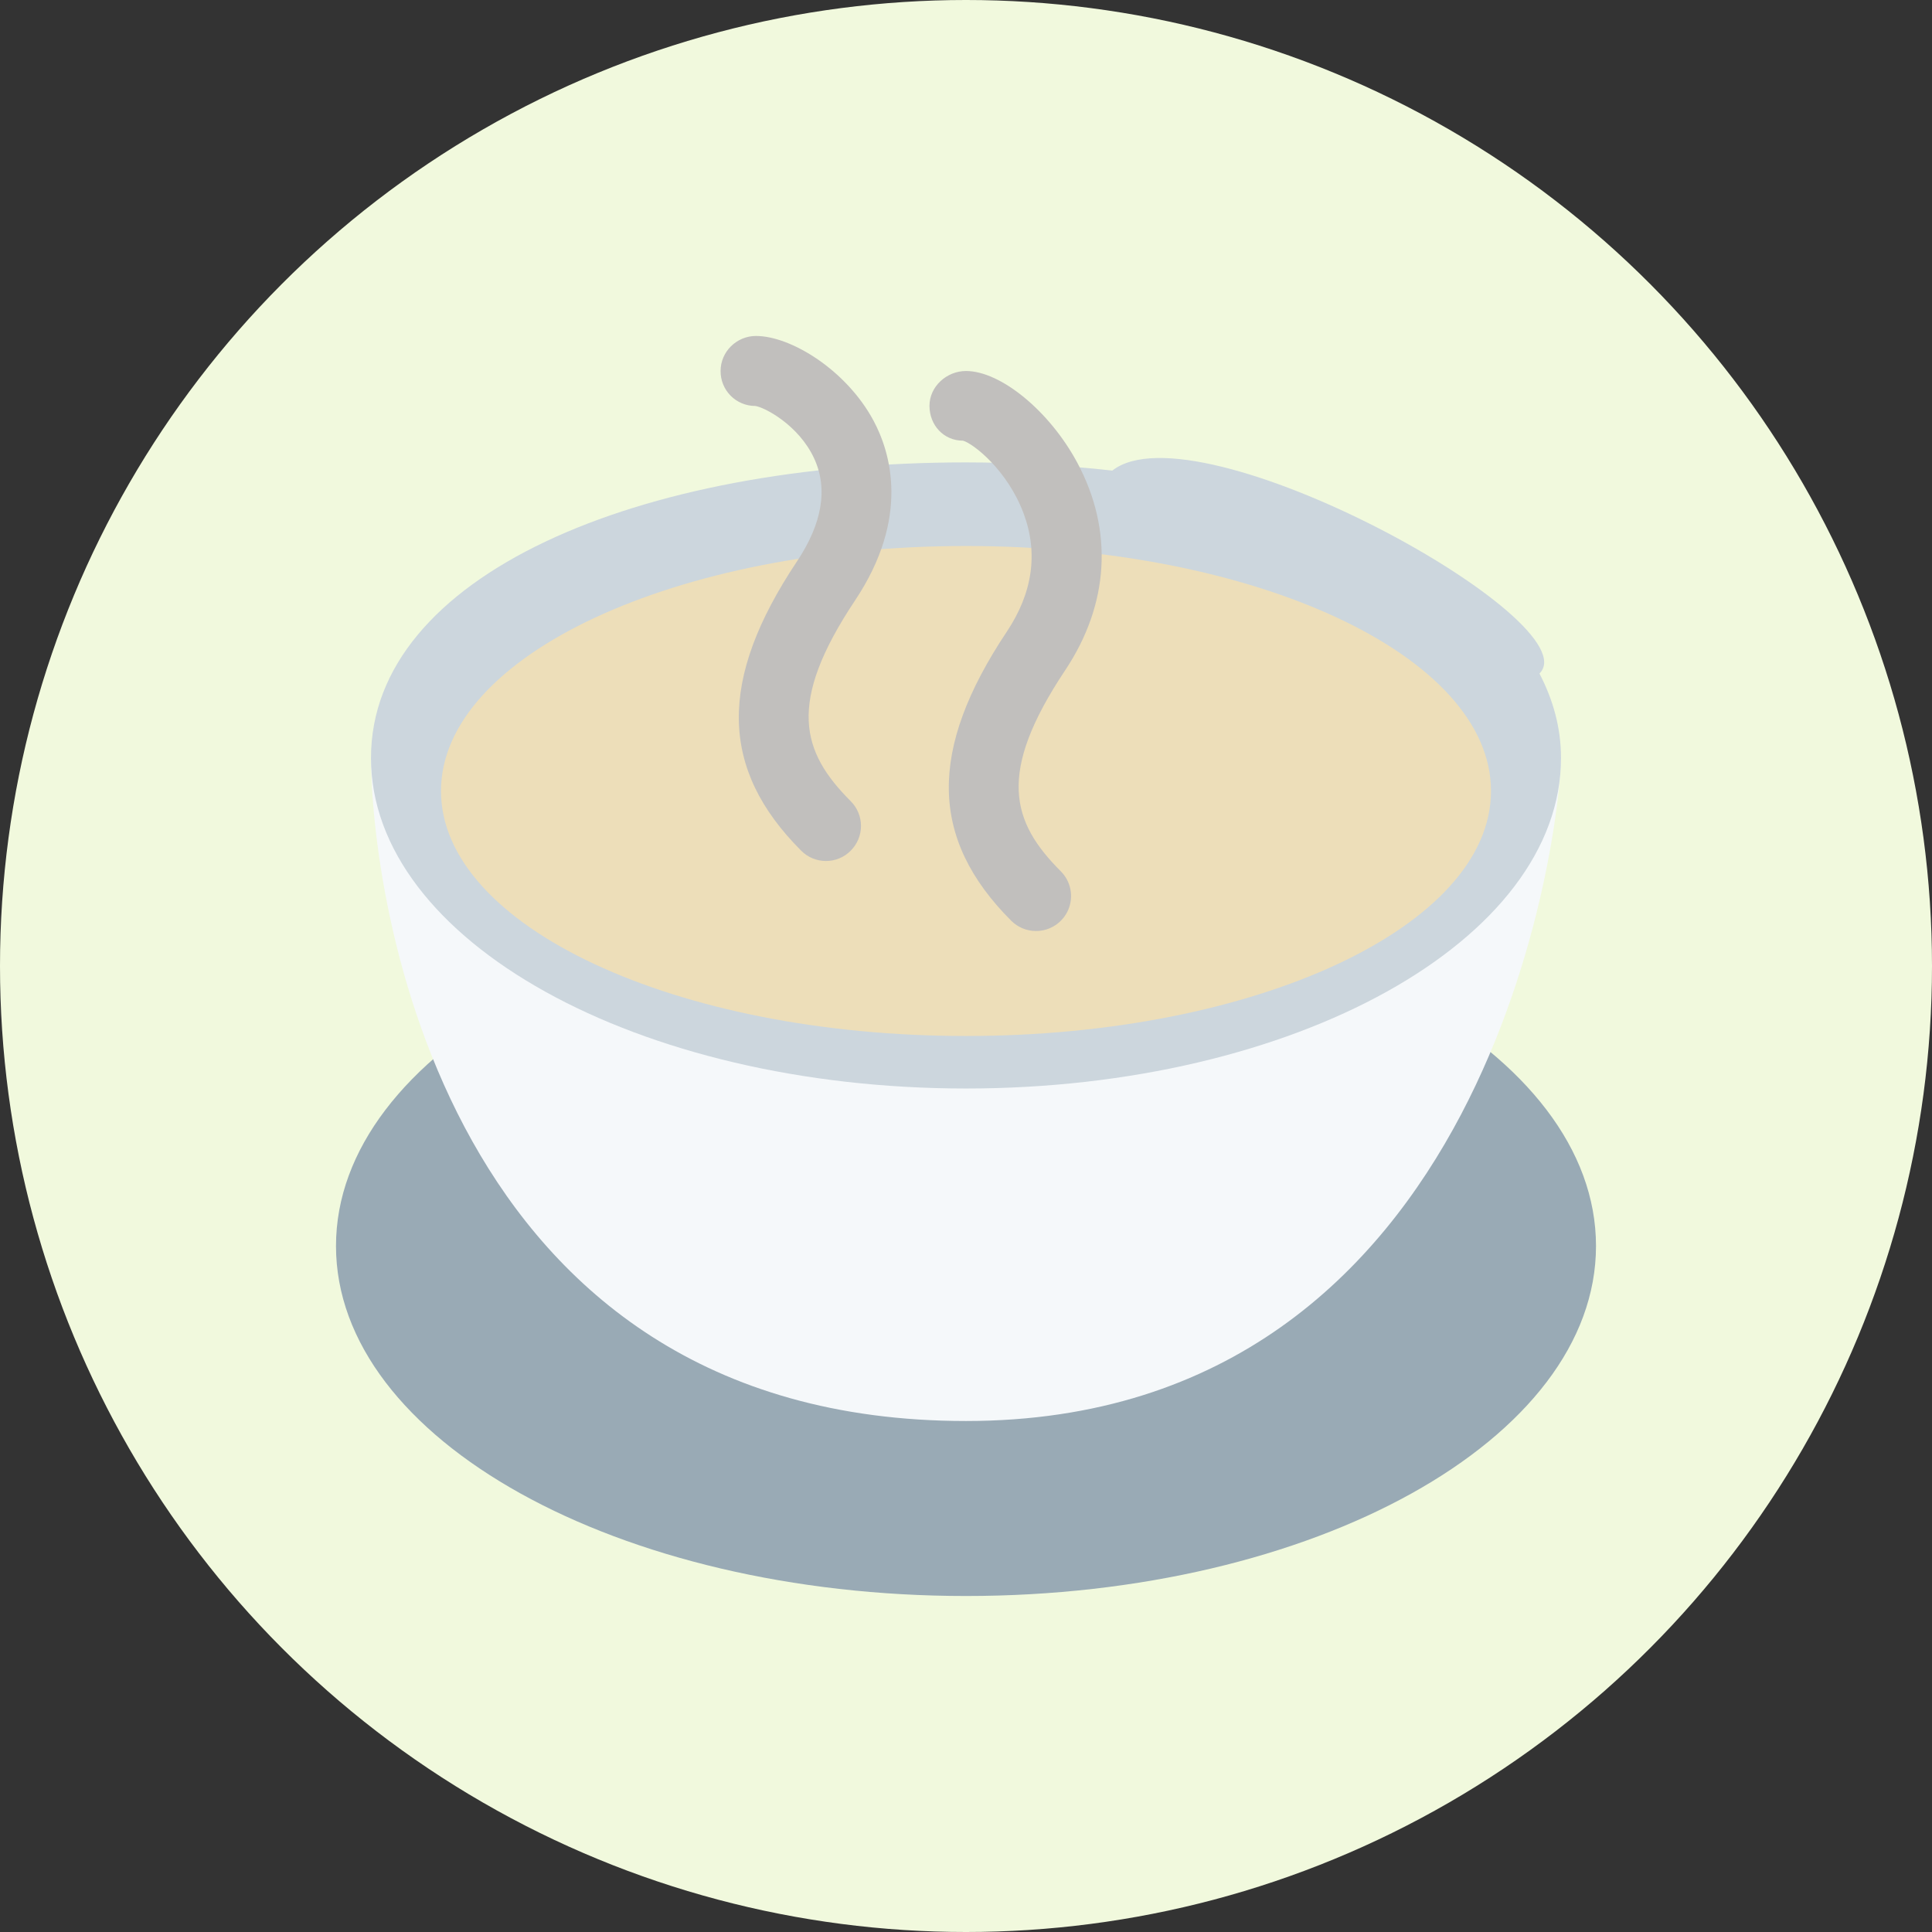
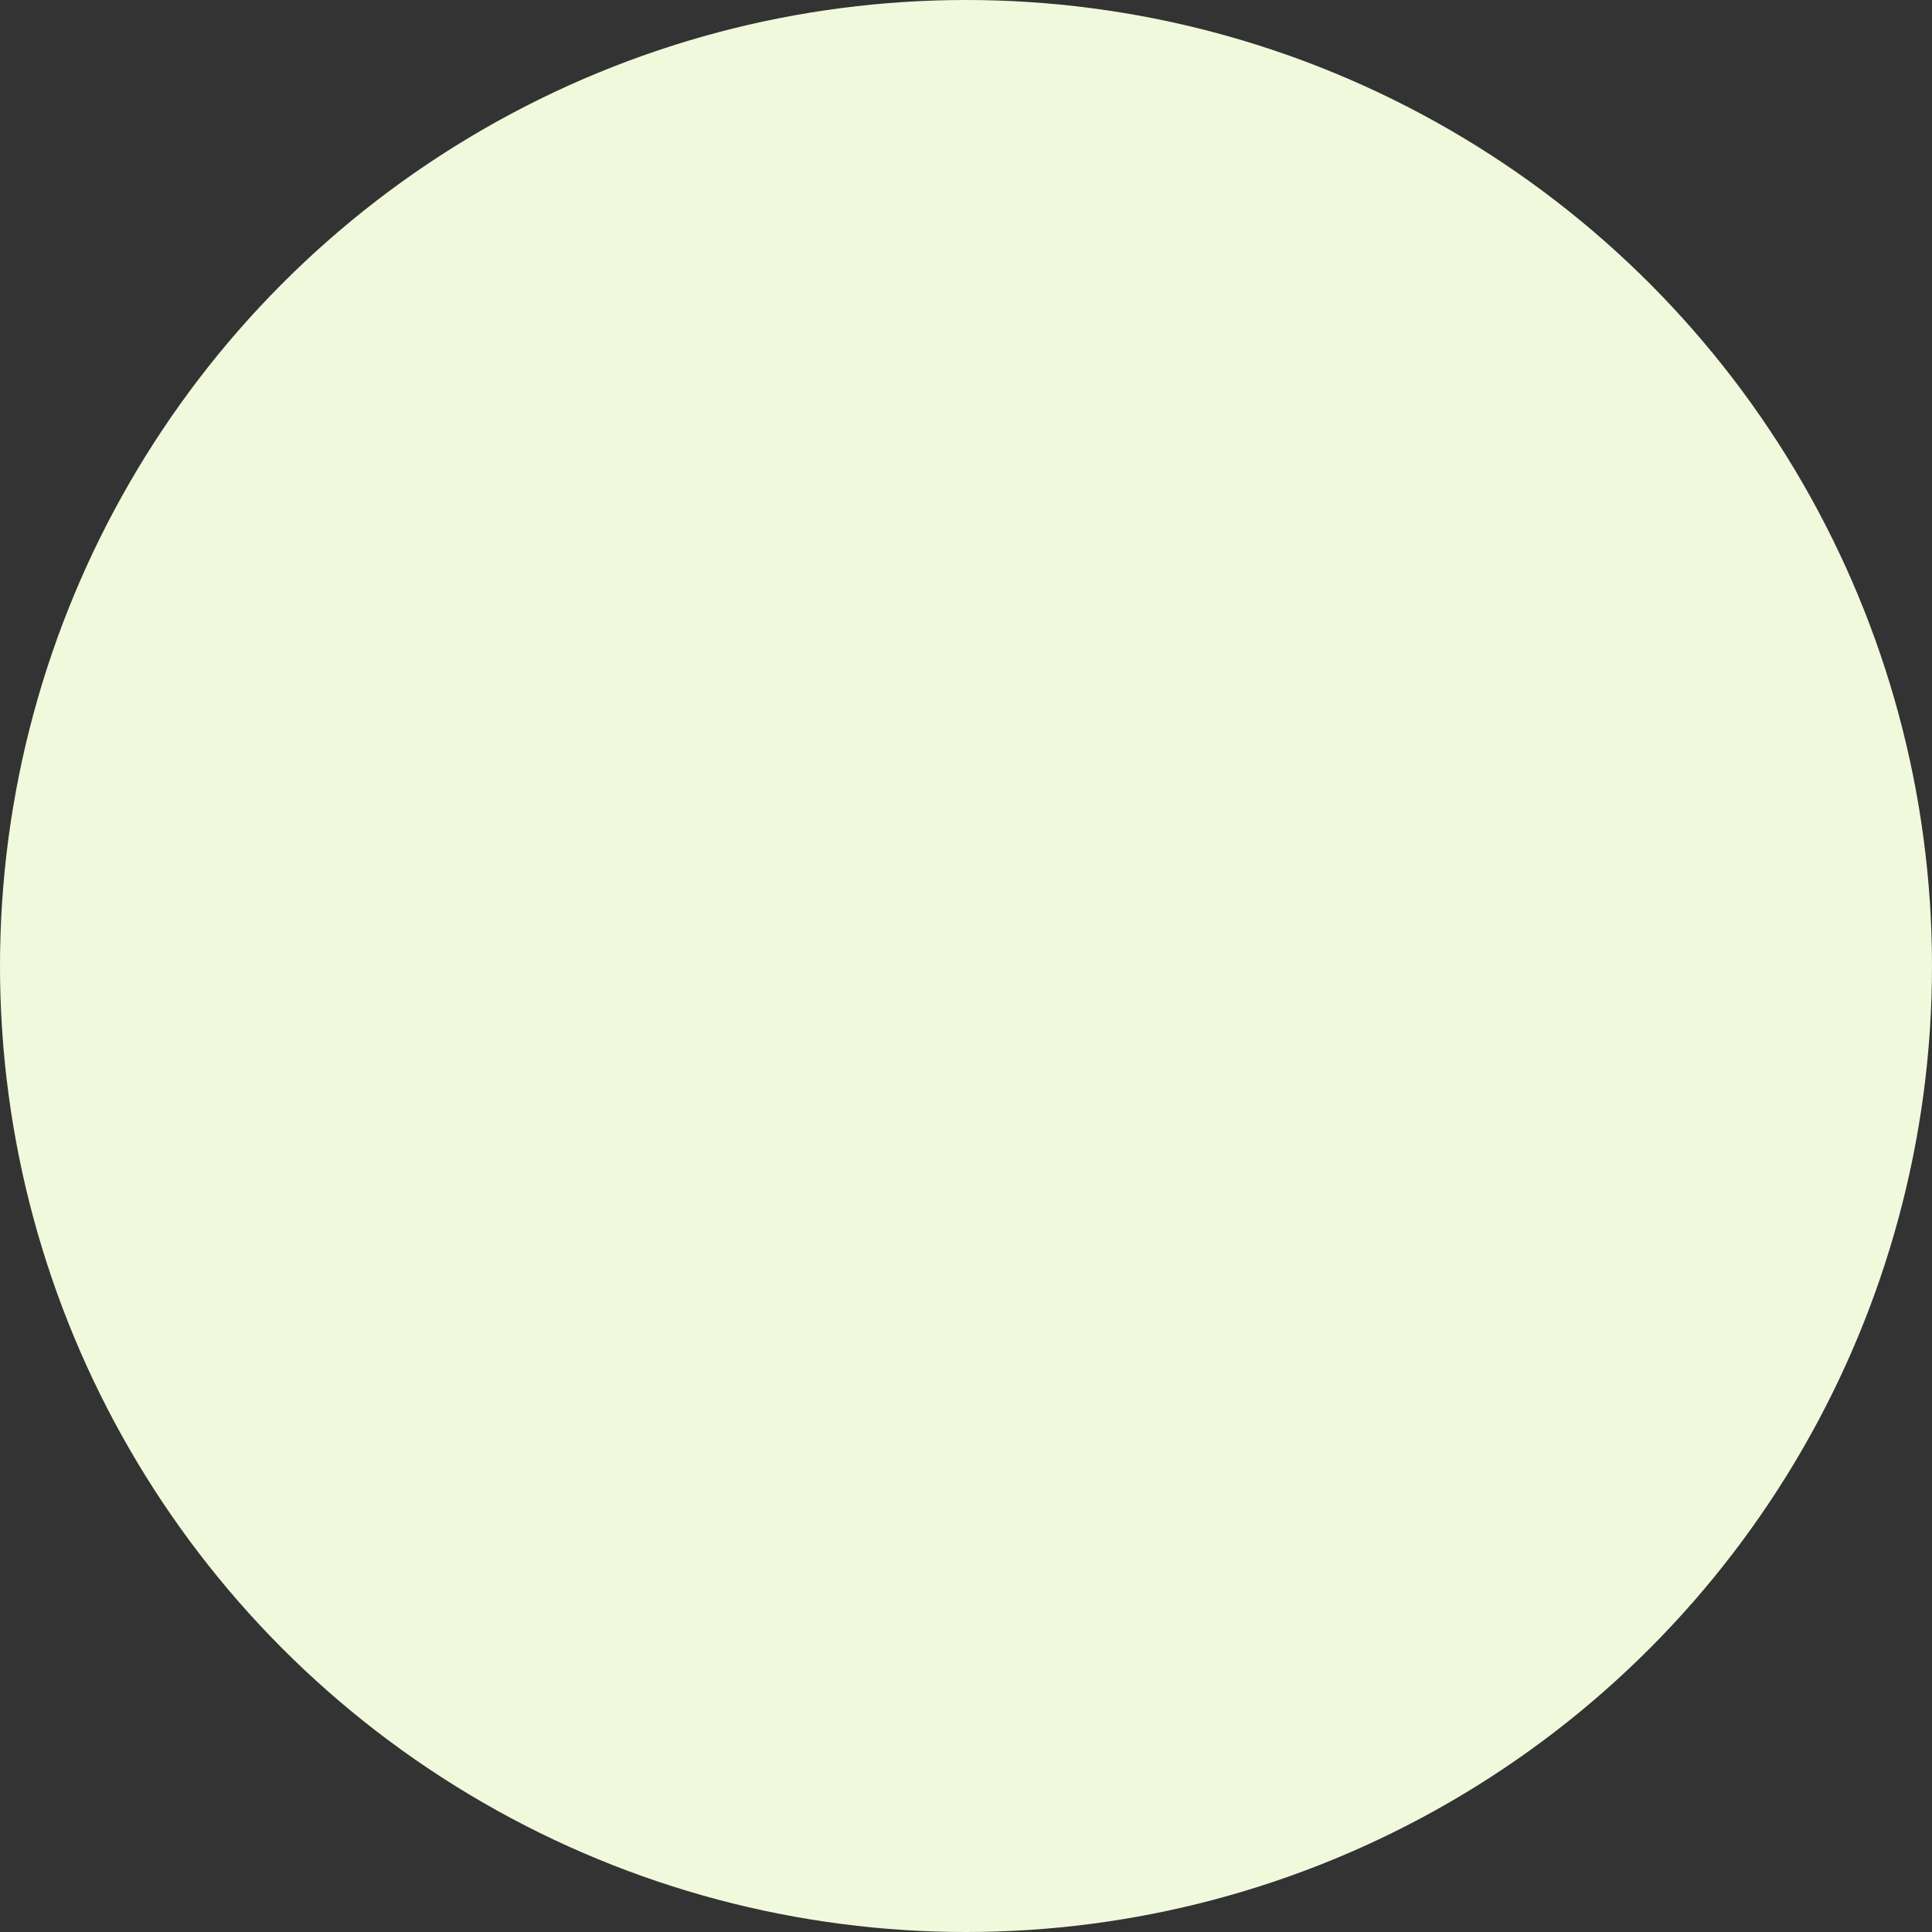
<svg xmlns="http://www.w3.org/2000/svg" width="230" height="230" viewBox="0 0 230 230" fill="none">
  <rect x="0" y="0" width="230" height="230" fill="#333333" stroke="none" />
  <circle cx="115" cy="115" r="115" fill="#F1F9DD" />
  <g clip-path="url(#clip0)">
-     <path d="M115 190C156.421 190 190 171.345 190 148.333C190 125.322 156.421 106.667 115 106.667C73.579 106.667 40 125.322 40 148.333C40 171.345 73.579 190 115 190Z" fill="#99AAB5" />
-     <path d="M114.999 169.167C52.674 169.167 44.166 106.667 44.166 90H185.833C185.833 98.333 177.674 169.167 114.999 169.167Z" fill="#F5F8FA" />
    <path d="M183.27 80.184C189.454 74 142.516 48.076 132.42 56.022C126.636 55.377 120.82 55.052 114.999 55.047C75.879 55.047 44.166 68.501 44.166 90.23C44.166 111.963 75.879 129.584 114.999 129.584C154.12 129.584 185.833 111.963 185.833 90.234C185.833 86.638 184.891 83.301 183.27 80.184Z" fill="#CCD6DD" />
-     <path d="M115 123.333C149.518 123.333 177.5 110.275 177.5 94.167C177.5 78.058 149.518 65 115 65C80.482 65 52.5 78.058 52.5 94.167C52.5 110.275 80.482 123.333 115 123.333Z" fill="#EDDEB9" />
-     <path d="M123.331 110.833C122.784 110.834 122.242 110.726 121.736 110.517C121.231 110.307 120.772 110 120.385 109.613C110.648 99.875 110.485 89.258 119.865 75.188C122.944 70.567 123.615 65.829 121.856 61.117C119.935 55.967 115.865 52.8 114.644 52.462C112.34 52.462 110.652 50.617 110.652 48.312C110.652 46.013 112.698 44.167 114.998 44.167C119.152 44.167 124.977 48.971 128.26 55.104C132.569 63.158 132.052 71.933 126.798 79.808C118.627 92.067 120.419 97.858 126.277 103.717C126.863 104.298 127.263 105.041 127.426 105.851C127.588 106.66 127.506 107.5 127.191 108.263C126.875 109.026 126.339 109.678 125.652 110.135C124.965 110.593 124.157 110.836 123.331 110.833V110.833ZM98.331 102.5C97.784 102.501 97.242 102.393 96.737 102.184C96.231 101.974 95.772 101.667 95.385 101.279C85.648 91.542 85.485 80.925 94.865 66.854C97.894 62.308 98.585 58.175 96.923 54.575C95.073 50.571 90.96 48.454 89.906 48.329C89.361 48.329 88.822 48.22 88.319 48.01C87.817 47.8 87.36 47.492 86.977 47.105C86.594 46.717 86.291 46.258 86.087 45.753C85.882 45.248 85.78 44.707 85.785 44.163C85.785 41.862 87.694 39.996 89.998 39.996C94.152 39.996 100.769 44.054 103.998 50.092C106.002 53.837 108.381 61.596 101.798 71.471C93.627 83.729 95.419 89.521 101.277 95.379C101.664 95.766 101.972 96.225 102.181 96.731C102.391 97.236 102.499 97.778 102.499 98.325C102.499 98.872 102.391 99.414 102.181 99.92C101.972 100.425 101.664 100.884 101.277 101.271C100.892 101.661 100.433 101.971 99.928 102.182C99.422 102.393 98.879 102.501 98.331 102.5V102.5Z" fill="#C1BFBD" />
  </g>
  <defs>
    <clipPath id="clip0">
-       <rect width="150" height="150" fill="white" transform="translate(40 40)" />
-     </clipPath>
+       </clipPath>
  </defs>
</svg>